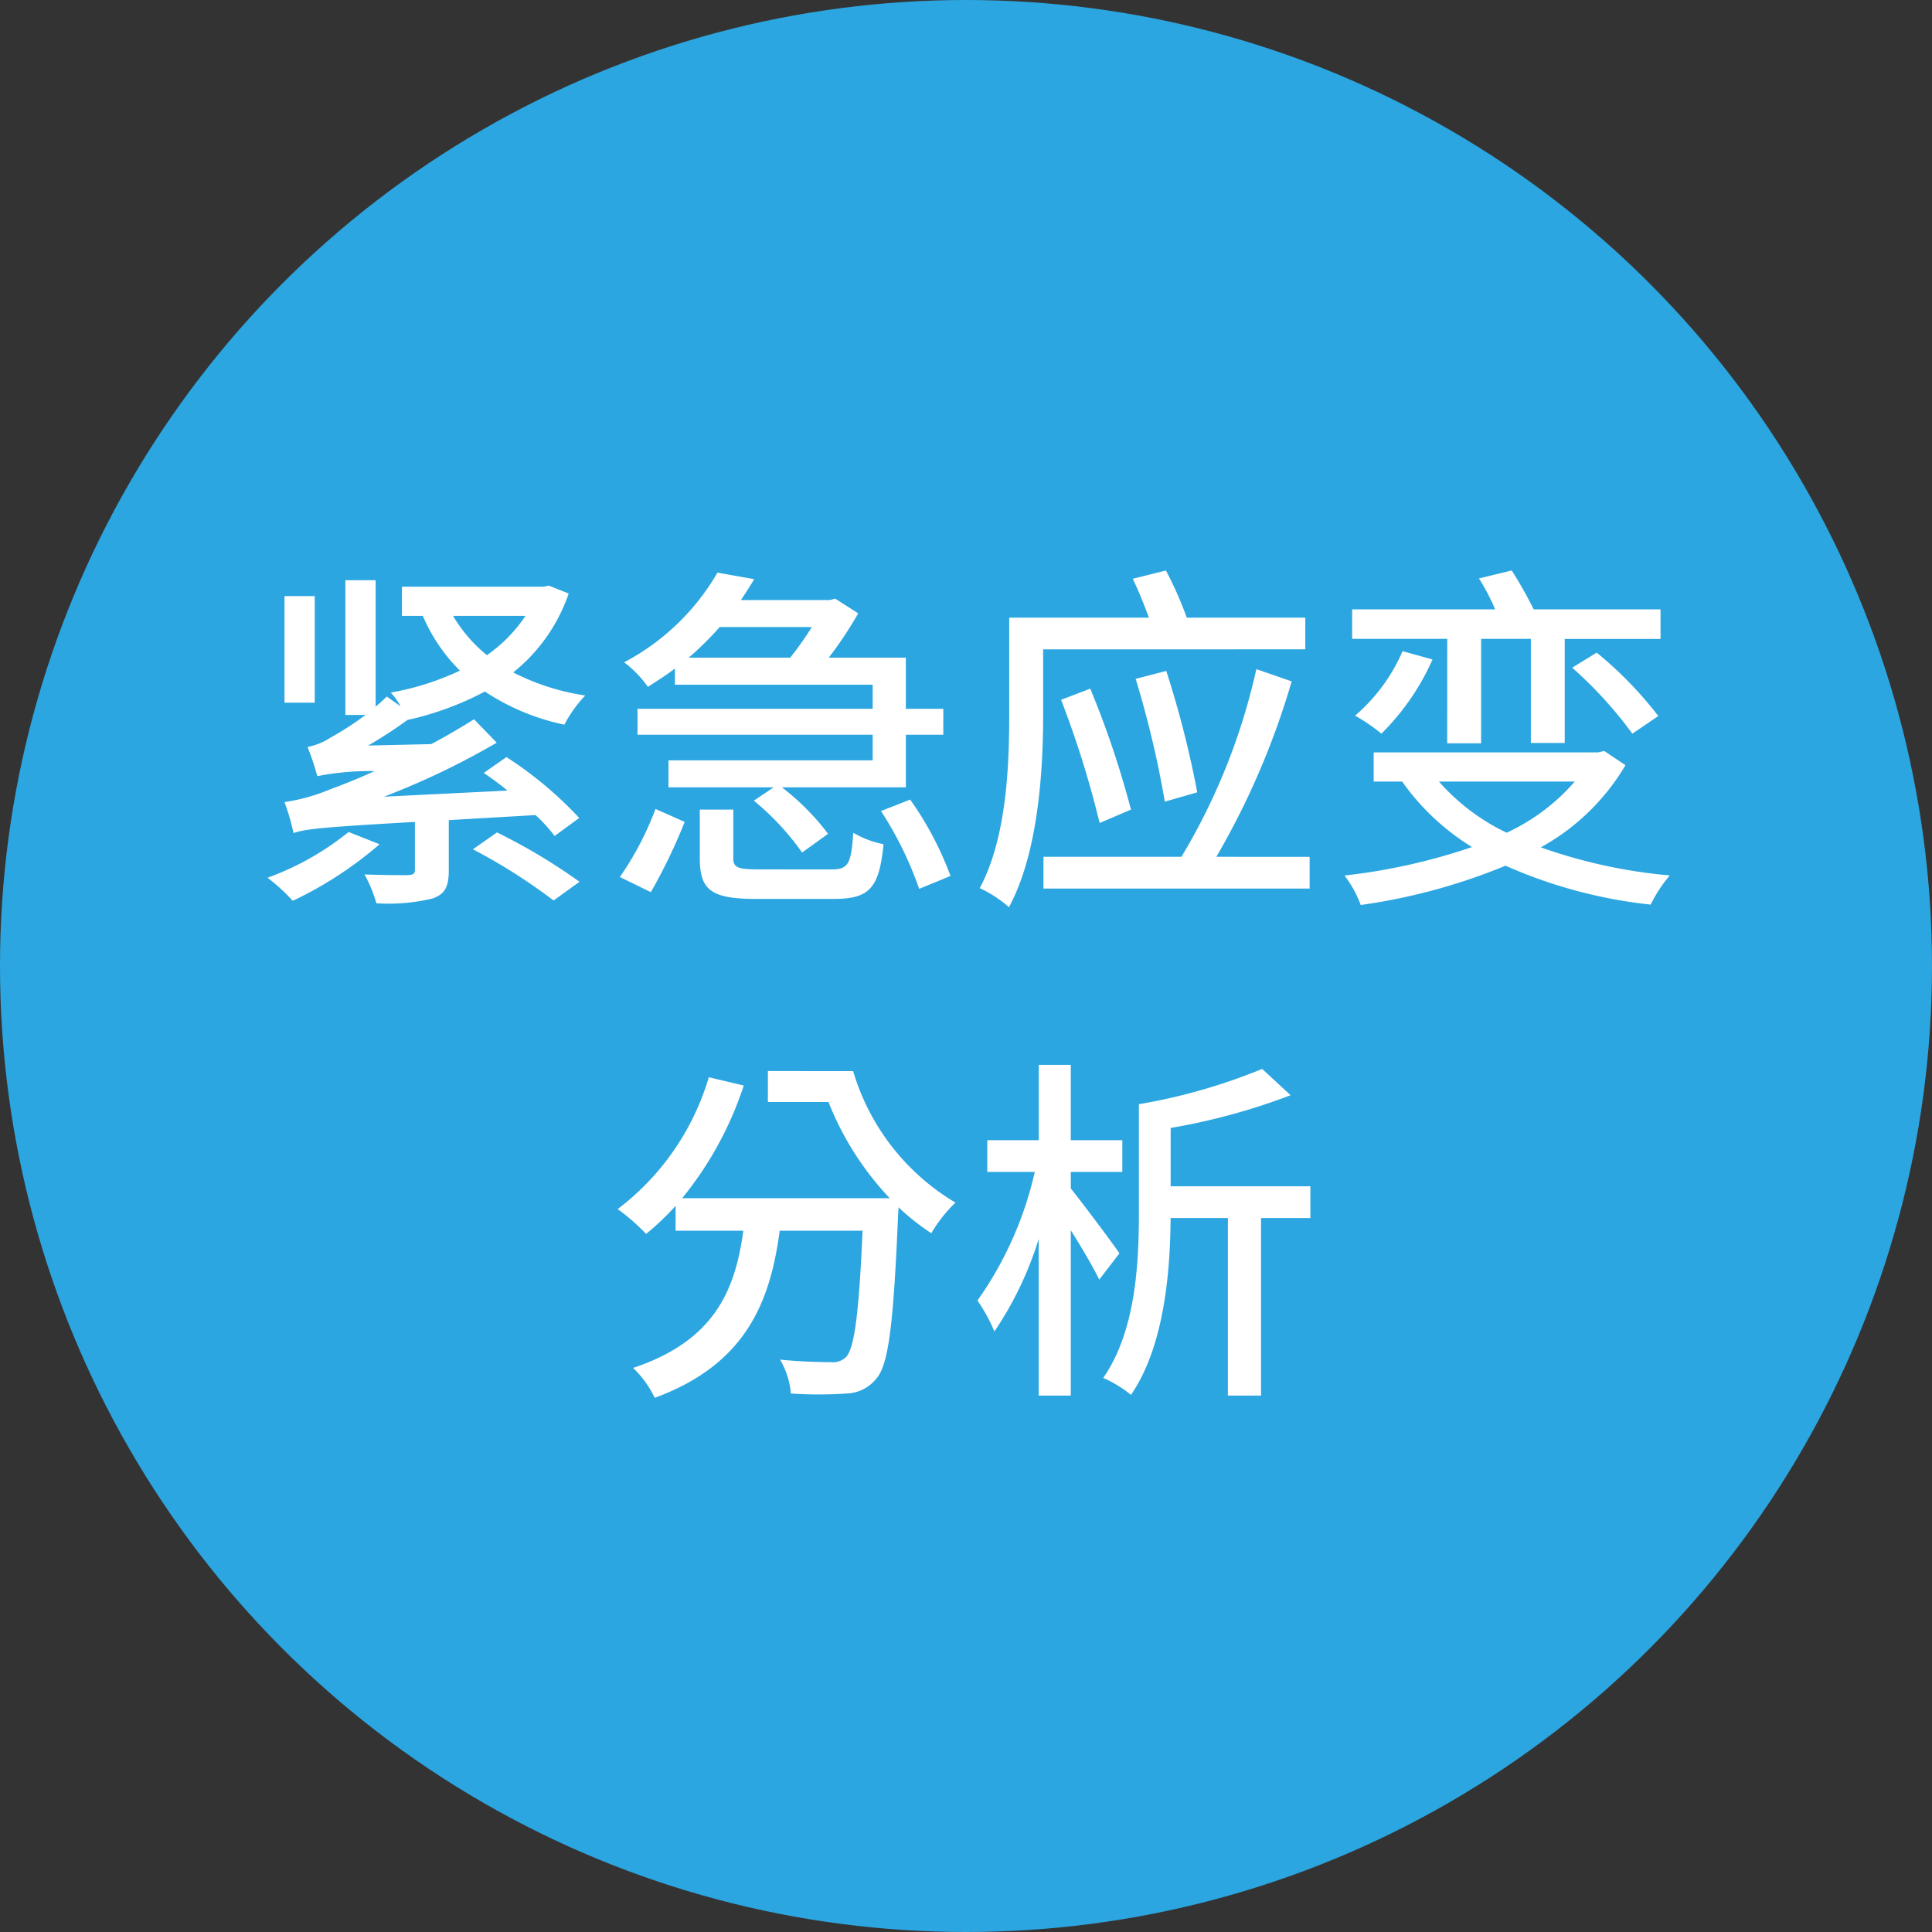
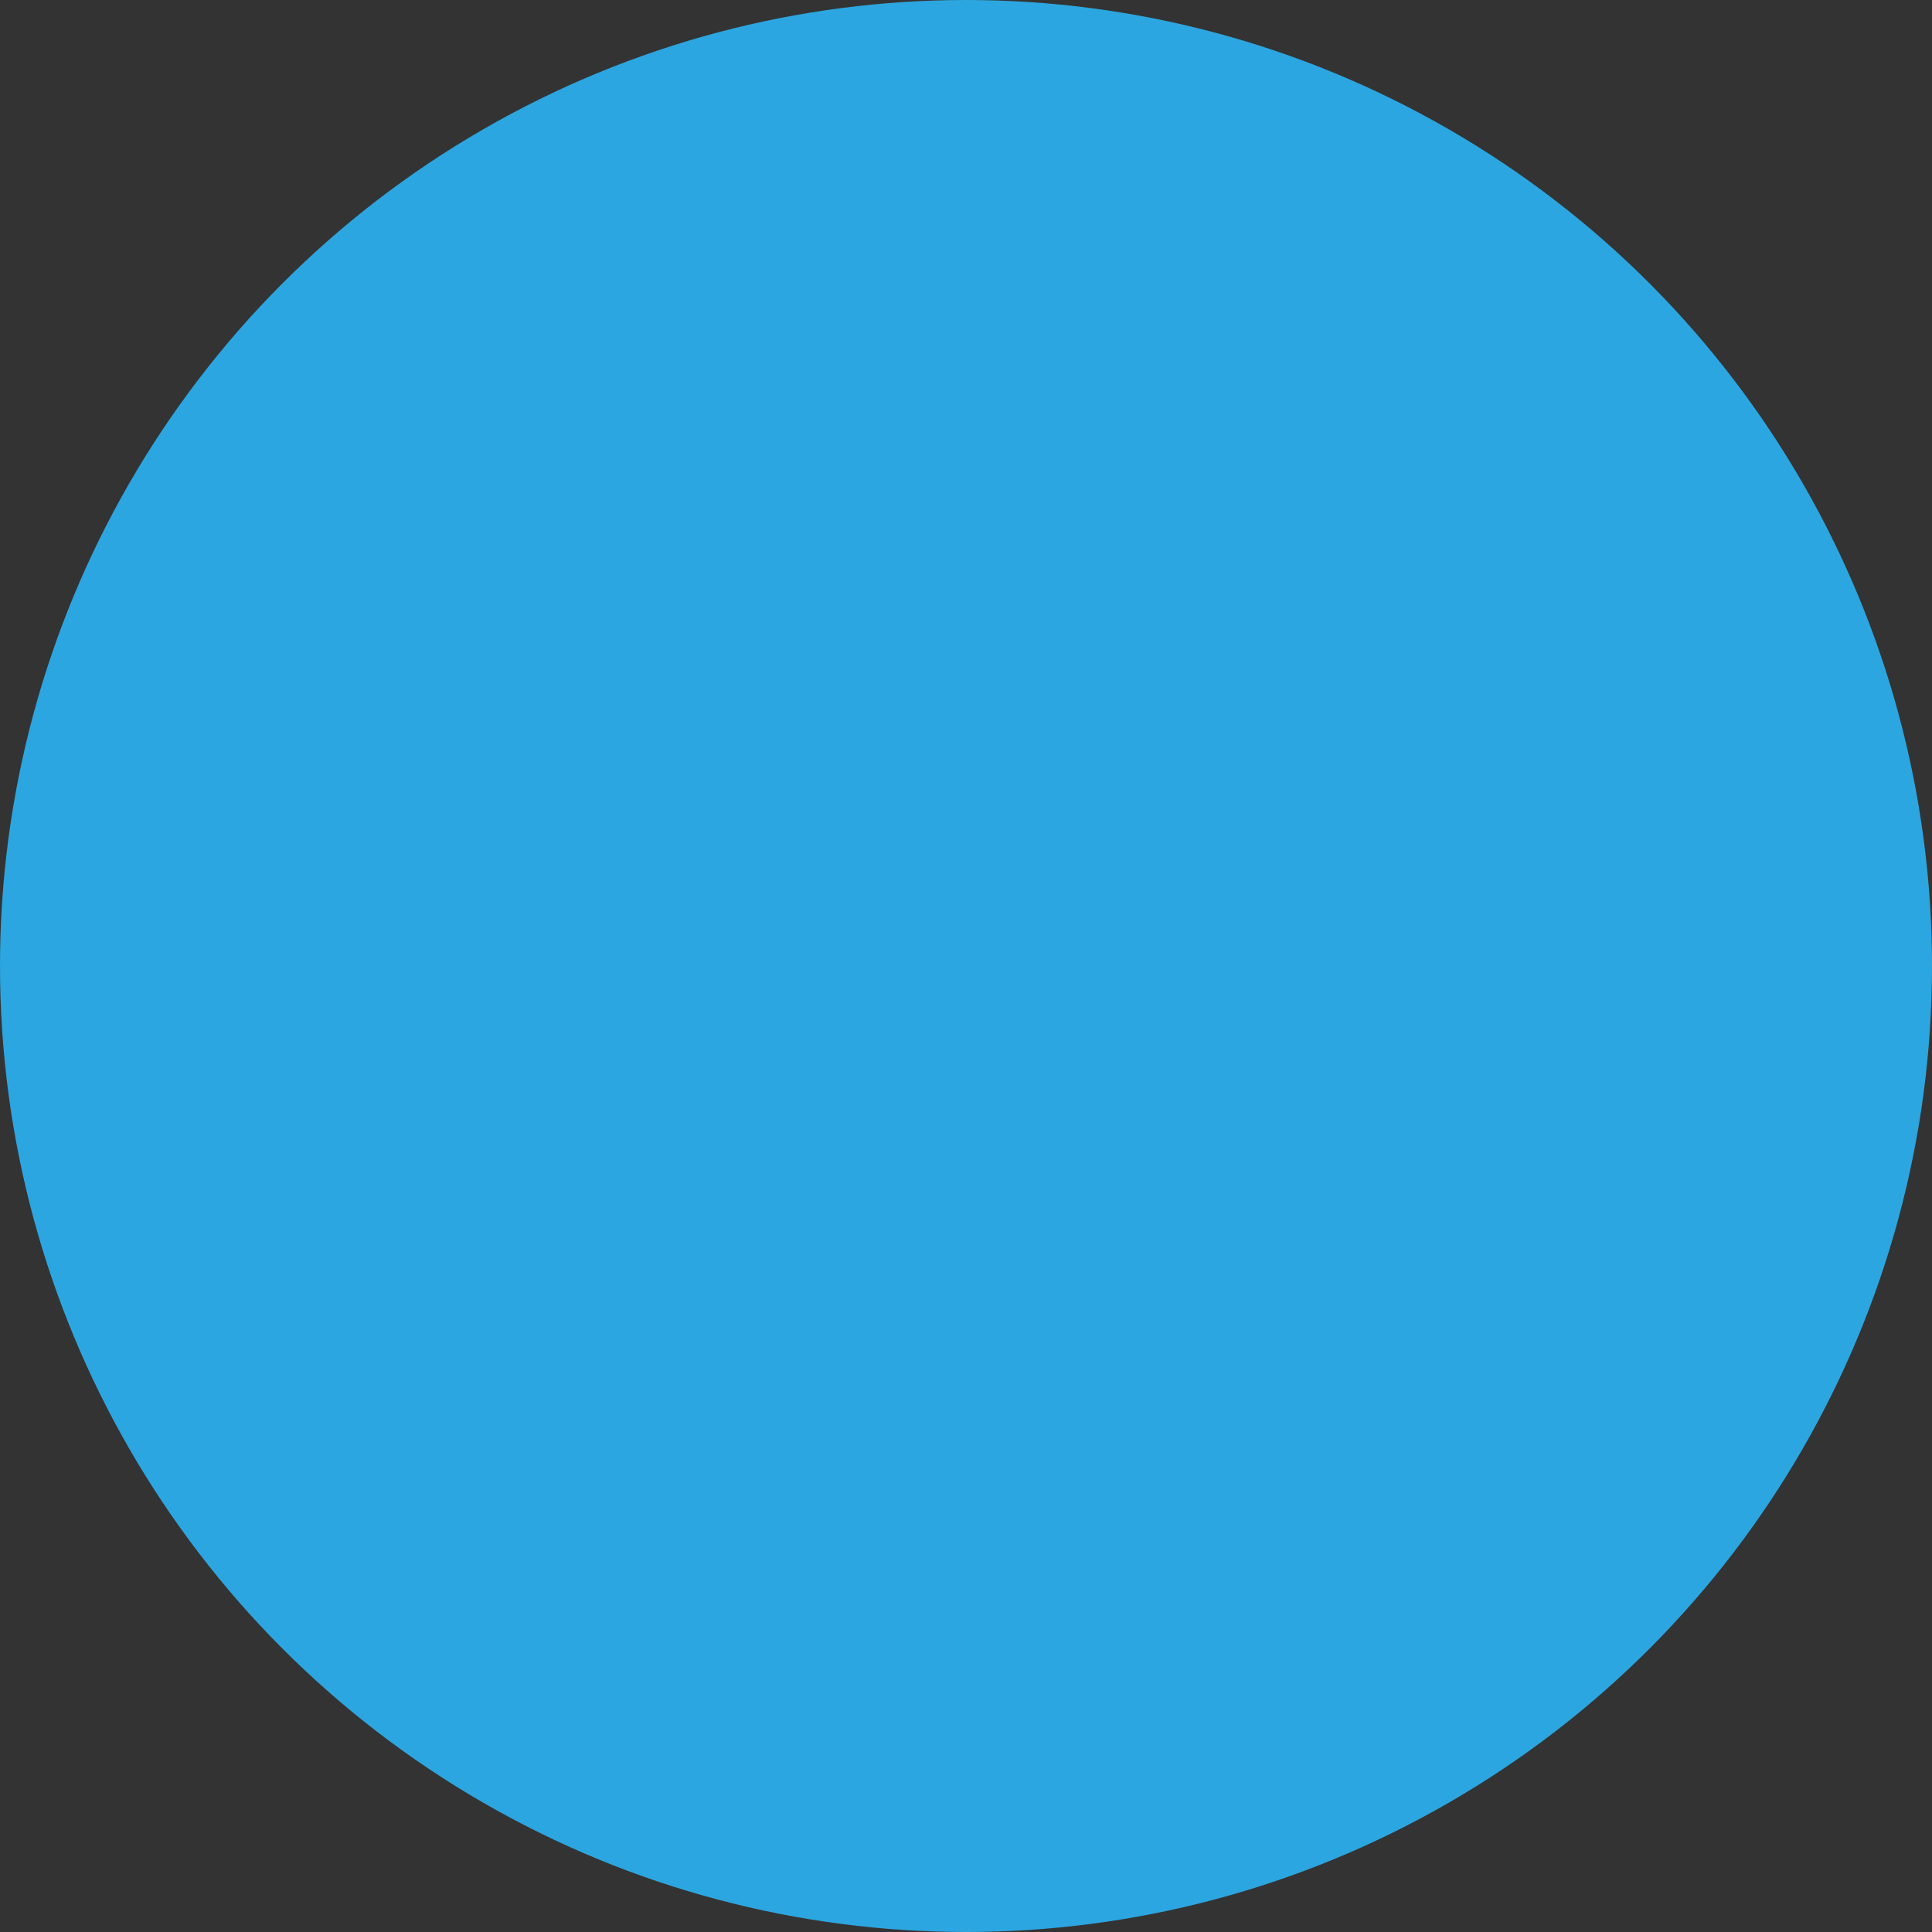
<svg xmlns="http://www.w3.org/2000/svg" width="118" height="118" viewBox="0 0 118 118">
  <rect x="0" y="0" width="118" height="118" fill="#333333" stroke="none" />
  <g id="usageScenario_point3_cn" transform="translate(-141 -402)">
    <circle id="Ellipse_607" data-name="Ellipse 607" cx="59" cy="59" r="59" transform="translate(141 402)" fill="#2ca6e0" />
-     <path id="Path_57596" data-name="Path 57596" d="M6.224,8.906H4.376v6.512H6.224Zm2.068,14.41a17.293,17.293,0,0,1-4.95,2.794,11.827,11.827,0,0,1,1.54,1.408,23.374,23.374,0,0,0,5.3-3.454Zm7.59,1.056A34.317,34.317,0,0,1,20.81,27.5l1.584-1.144a35.44,35.44,0,0,0-5.038-3.014Zm3.212-14.256a9.03,9.03,0,0,1-2.354,2.4,8.938,8.938,0,0,1-2.068-2.4Zm1.43-1.848-.33.066H11.548v1.782h1.276A10.565,10.565,0,0,0,15.09,13.46,16.663,16.663,0,0,1,10.866,14.8a3.714,3.714,0,0,1,.594.836l-.836-.594c-.2.2-.44.418-.682.616V7.938H8.094v8.228H9.326a18.688,18.688,0,0,1-2.178,1.408,3.93,3.93,0,0,1-1.364.55,15.349,15.349,0,0,1,.594,1.782,16.434,16.434,0,0,1,3.5-.308c-1.166.528-2.134.9-2.684,1.1a11.673,11.673,0,0,1-2.816.792,14.355,14.355,0,0,1,.55,1.892c.7-.242,1.606-.352,7.414-.682v2.9c0,.264-.088.33-.44.352-.308,0-1.474,0-2.64-.044a8.236,8.236,0,0,1,.726,1.76,11.5,11.5,0,0,0,3.41-.286c.792-.264,1.012-.748,1.012-1.716V22.59l5.3-.308a9.756,9.756,0,0,1,1.166,1.276l1.5-1.1a23.359,23.359,0,0,0-4.444-3.718l-1.386.968c.484.33.968.682,1.452,1.078l-7.546.374a47.1,47.1,0,0,0,6.886-3.3l-1.386-1.43c-.836.528-1.738,1.056-2.618,1.518l-3.85.088a26.437,26.437,0,0,0,2.4-1.562,18.586,18.586,0,0,0,4.73-1.738A13.9,13.9,0,0,0,21.47,16.76a7.769,7.769,0,0,1,1.276-1.782,14.166,14.166,0,0,1-4.4-1.408,10.563,10.563,0,0,0,3.388-4.818Zm16.06,2.53a20.156,20.156,0,0,1-1.32,1.87h-6.2a19,19,0,0,0,1.892-1.87Zm-8.36,3.52H40.3v1.474H25.936v1.584H40.3v1.562H27.828v1.65h6.424l-1.21.814A16.044,16.044,0,0,1,35.99,24.57l1.584-1.144a14.851,14.851,0,0,0-2.816-2.838h7.568V17.376h2.288V15.792H42.326V12.668H37.618a24.063,24.063,0,0,0,1.8-2.706l-1.408-.9-.33.088H32.25c.286-.418.55-.836.814-1.276l-2.244-.4a14.279,14.279,0,0,1-5.7,5.478,6.707,6.707,0,0,1,1.452,1.5c.572-.374,1.144-.726,1.65-1.122ZM26.75,26.99a33.579,33.579,0,0,0,2.068-4.29l-1.782-.792a18.694,18.694,0,0,1-2.178,4.158ZM33.394,25.6c-1.342,0-1.606-.11-1.606-.682v-2.97H29.742v2.97c0,1.958.7,2.486,3.476,2.486h4.664c2.2,0,2.816-.616,3.08-3.344a5.856,5.856,0,0,1-1.848-.7c-.132,1.958-.308,2.244-1.386,2.244Zm7.414-3.564a21.872,21.872,0,0,1,2.332,4.752L45.054,26a20.063,20.063,0,0,0-2.464-4.664Zm25.916-9.878V10.226H59.486A22.765,22.765,0,0,0,58.21,7.344l-2.024.506c.352.726.7,1.606.99,2.376H48.64v5.918c0,3.1-.154,7.524-1.8,10.6a7.324,7.324,0,0,1,1.782,1.166c1.8-3.322,2.09-8.382,2.09-11.77V12.162Zm-6.6,8.734a61.318,61.318,0,0,0-1.892-7.414l-1.87.484a60.867,60.867,0,0,1,1.782,7.5Zm-4.048,1.056A57.294,57.294,0,0,0,53.59,14.56l-1.782.682a60.461,60.461,0,0,1,2.354,7.524Zm5.214,2.882a47.71,47.71,0,0,0,4.6-10.714l-2.156-.748a38.369,38.369,0,0,1-4.576,11.462H50.73V26.77H66.988V24.834Zm14.1-6.93H77.46v-6.38H80.5v6.358h2.068V11.524h5.852V9.72H80.672A24.409,24.409,0,0,0,79.33,7.344l-2,.484a12.917,12.917,0,0,1,.99,1.892H69.584v1.8h5.808Zm7.634-4.62A25.4,25.4,0,0,1,86.7,17.31l1.584-1.078a23.571,23.571,0,0,0-3.762-3.872ZM72.664,12.272a10.879,10.879,0,0,1-2.9,3.938,10.849,10.849,0,0,1,1.606,1.1,14.818,14.818,0,0,0,3.124-4.532ZM83.18,20.236a12.389,12.389,0,0,1-4.158,3.124,12.9,12.9,0,0,1-4.136-3.124Zm1.8-1.87-.374.088H70.9v1.782h1.738a14.571,14.571,0,0,0,4.268,4,36.672,36.672,0,0,1-7.788,1.738,6.851,6.851,0,0,1,.99,1.8,36.321,36.321,0,0,0,8.844-2.4,29.536,29.536,0,0,0,8.866,2.376,8.571,8.571,0,0,1,1.166-1.782,31.674,31.674,0,0,1-7.876-1.716,13.654,13.654,0,0,0,5.17-5.016ZM33.9,37.916v1.892h3.7a18.413,18.413,0,0,0,3.74,5.874H28.664A21.412,21.412,0,0,0,32.426,38.8l-2.134-.506a15.671,15.671,0,0,1-5.566,8.052,13.021,13.021,0,0,1,1.738,1.518,16.423,16.423,0,0,0,1.8-1.716v1.518H32.4c-.484,3.5-1.65,6.688-6.732,8.382a6.239,6.239,0,0,1,1.32,1.826c5.632-2.068,7.062-5.94,7.634-10.208h5.06c-.22,5.126-.506,7.194-1.012,7.722a1.157,1.157,0,0,1-.924.308c-.528,0-1.782-.022-3.1-.154a4.949,4.949,0,0,1,.66,2.068,24.737,24.737,0,0,0,3.41,0,2.407,2.407,0,0,0,1.8-.9c.77-.858,1.056-3.41,1.342-10.1,0-.088.022-.242.022-.374a13.768,13.768,0,0,0,2,1.584,8.926,8.926,0,0,1,1.474-1.87,13.953,13.953,0,0,1-6.248-8.03ZM55.372,49.048c-.418-.616-2.178-2.97-2.97-3.96V44.076h3.146V42.14H52.4v-4.6H50.444v4.6H47.3v1.936h2.9a21.891,21.891,0,0,1-3.5,7.854,10.406,10.406,0,0,1,1.034,1.892,21.168,21.168,0,0,0,2.706-5.654v9.57H52.4V47.64c.682,1.078,1.386,2.288,1.738,3.014Zm11.66-4.092H58.5V41.392a38.942,38.942,0,0,0,7.326-2l-1.738-1.606A35.231,35.231,0,0,1,56.56,39.94v6.6c0,3.058-.176,7.238-2.178,10.12a7.268,7.268,0,0,1,1.694,1.034c2.024-2.948,2.4-7.48,2.42-10.8h3.5V57.738h2.024V46.892h3.014Z" transform="translate(154 429.5)" fill="#fff" />
  </g>
</svg>